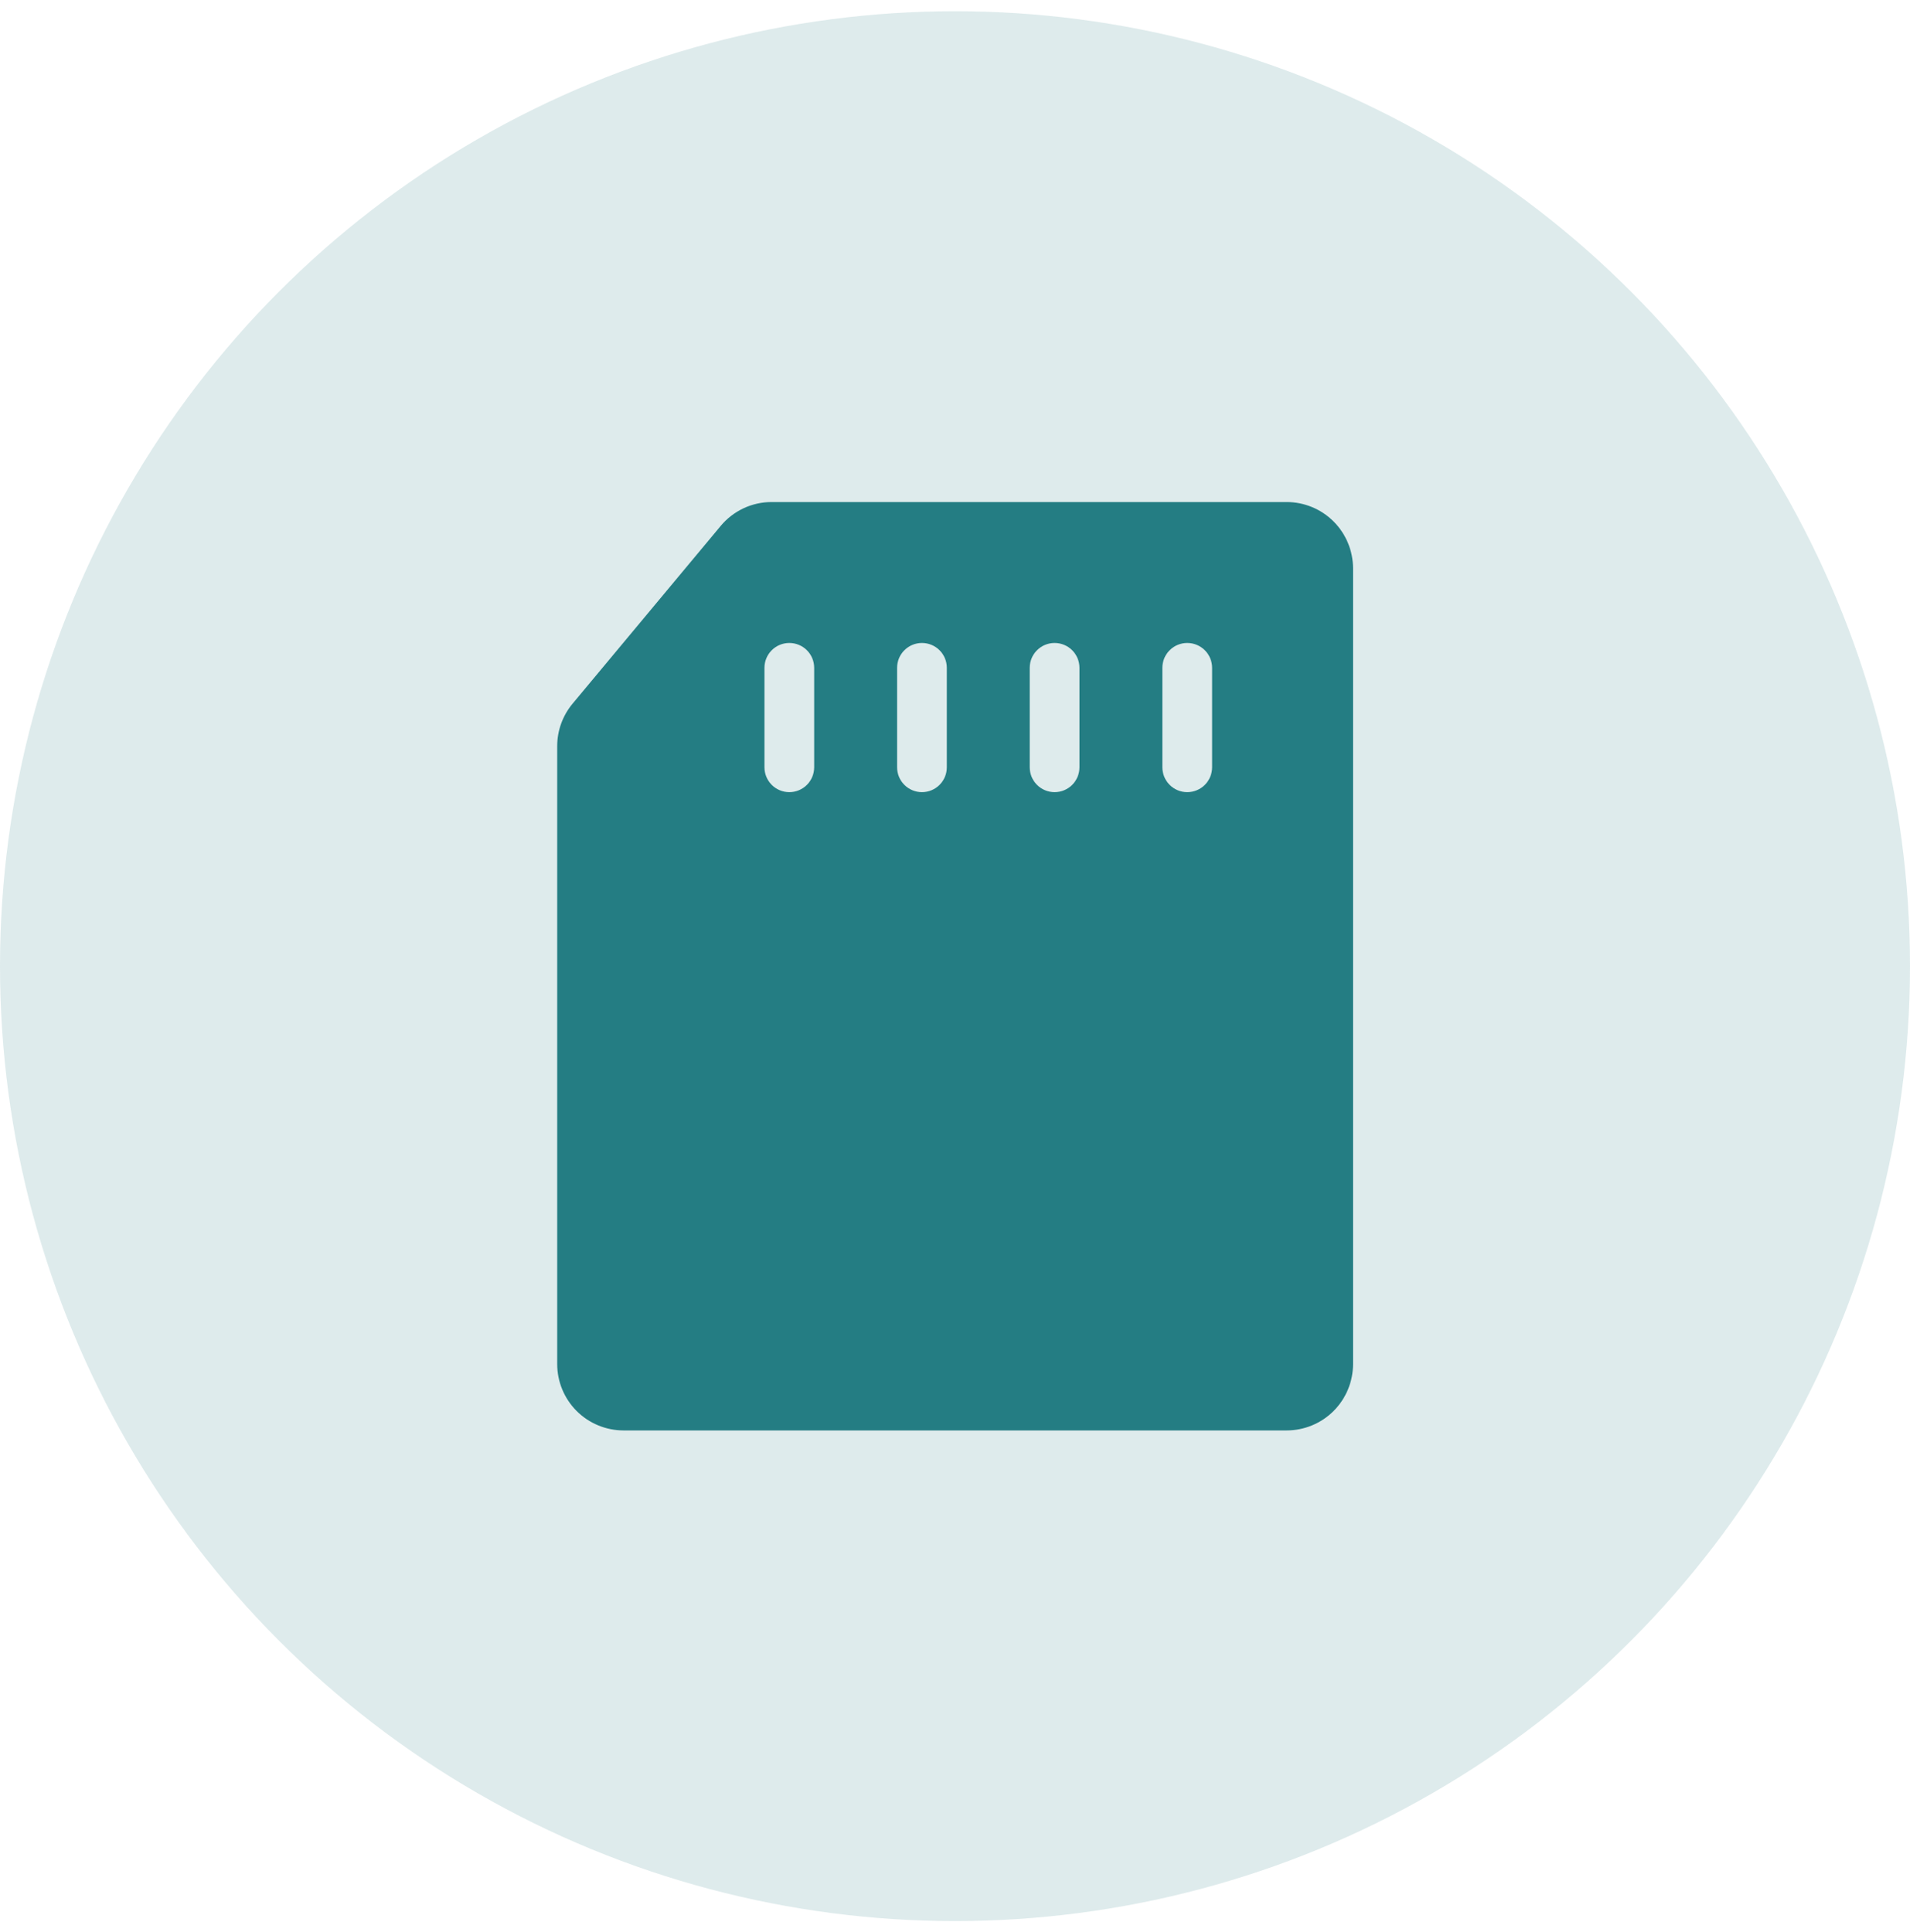
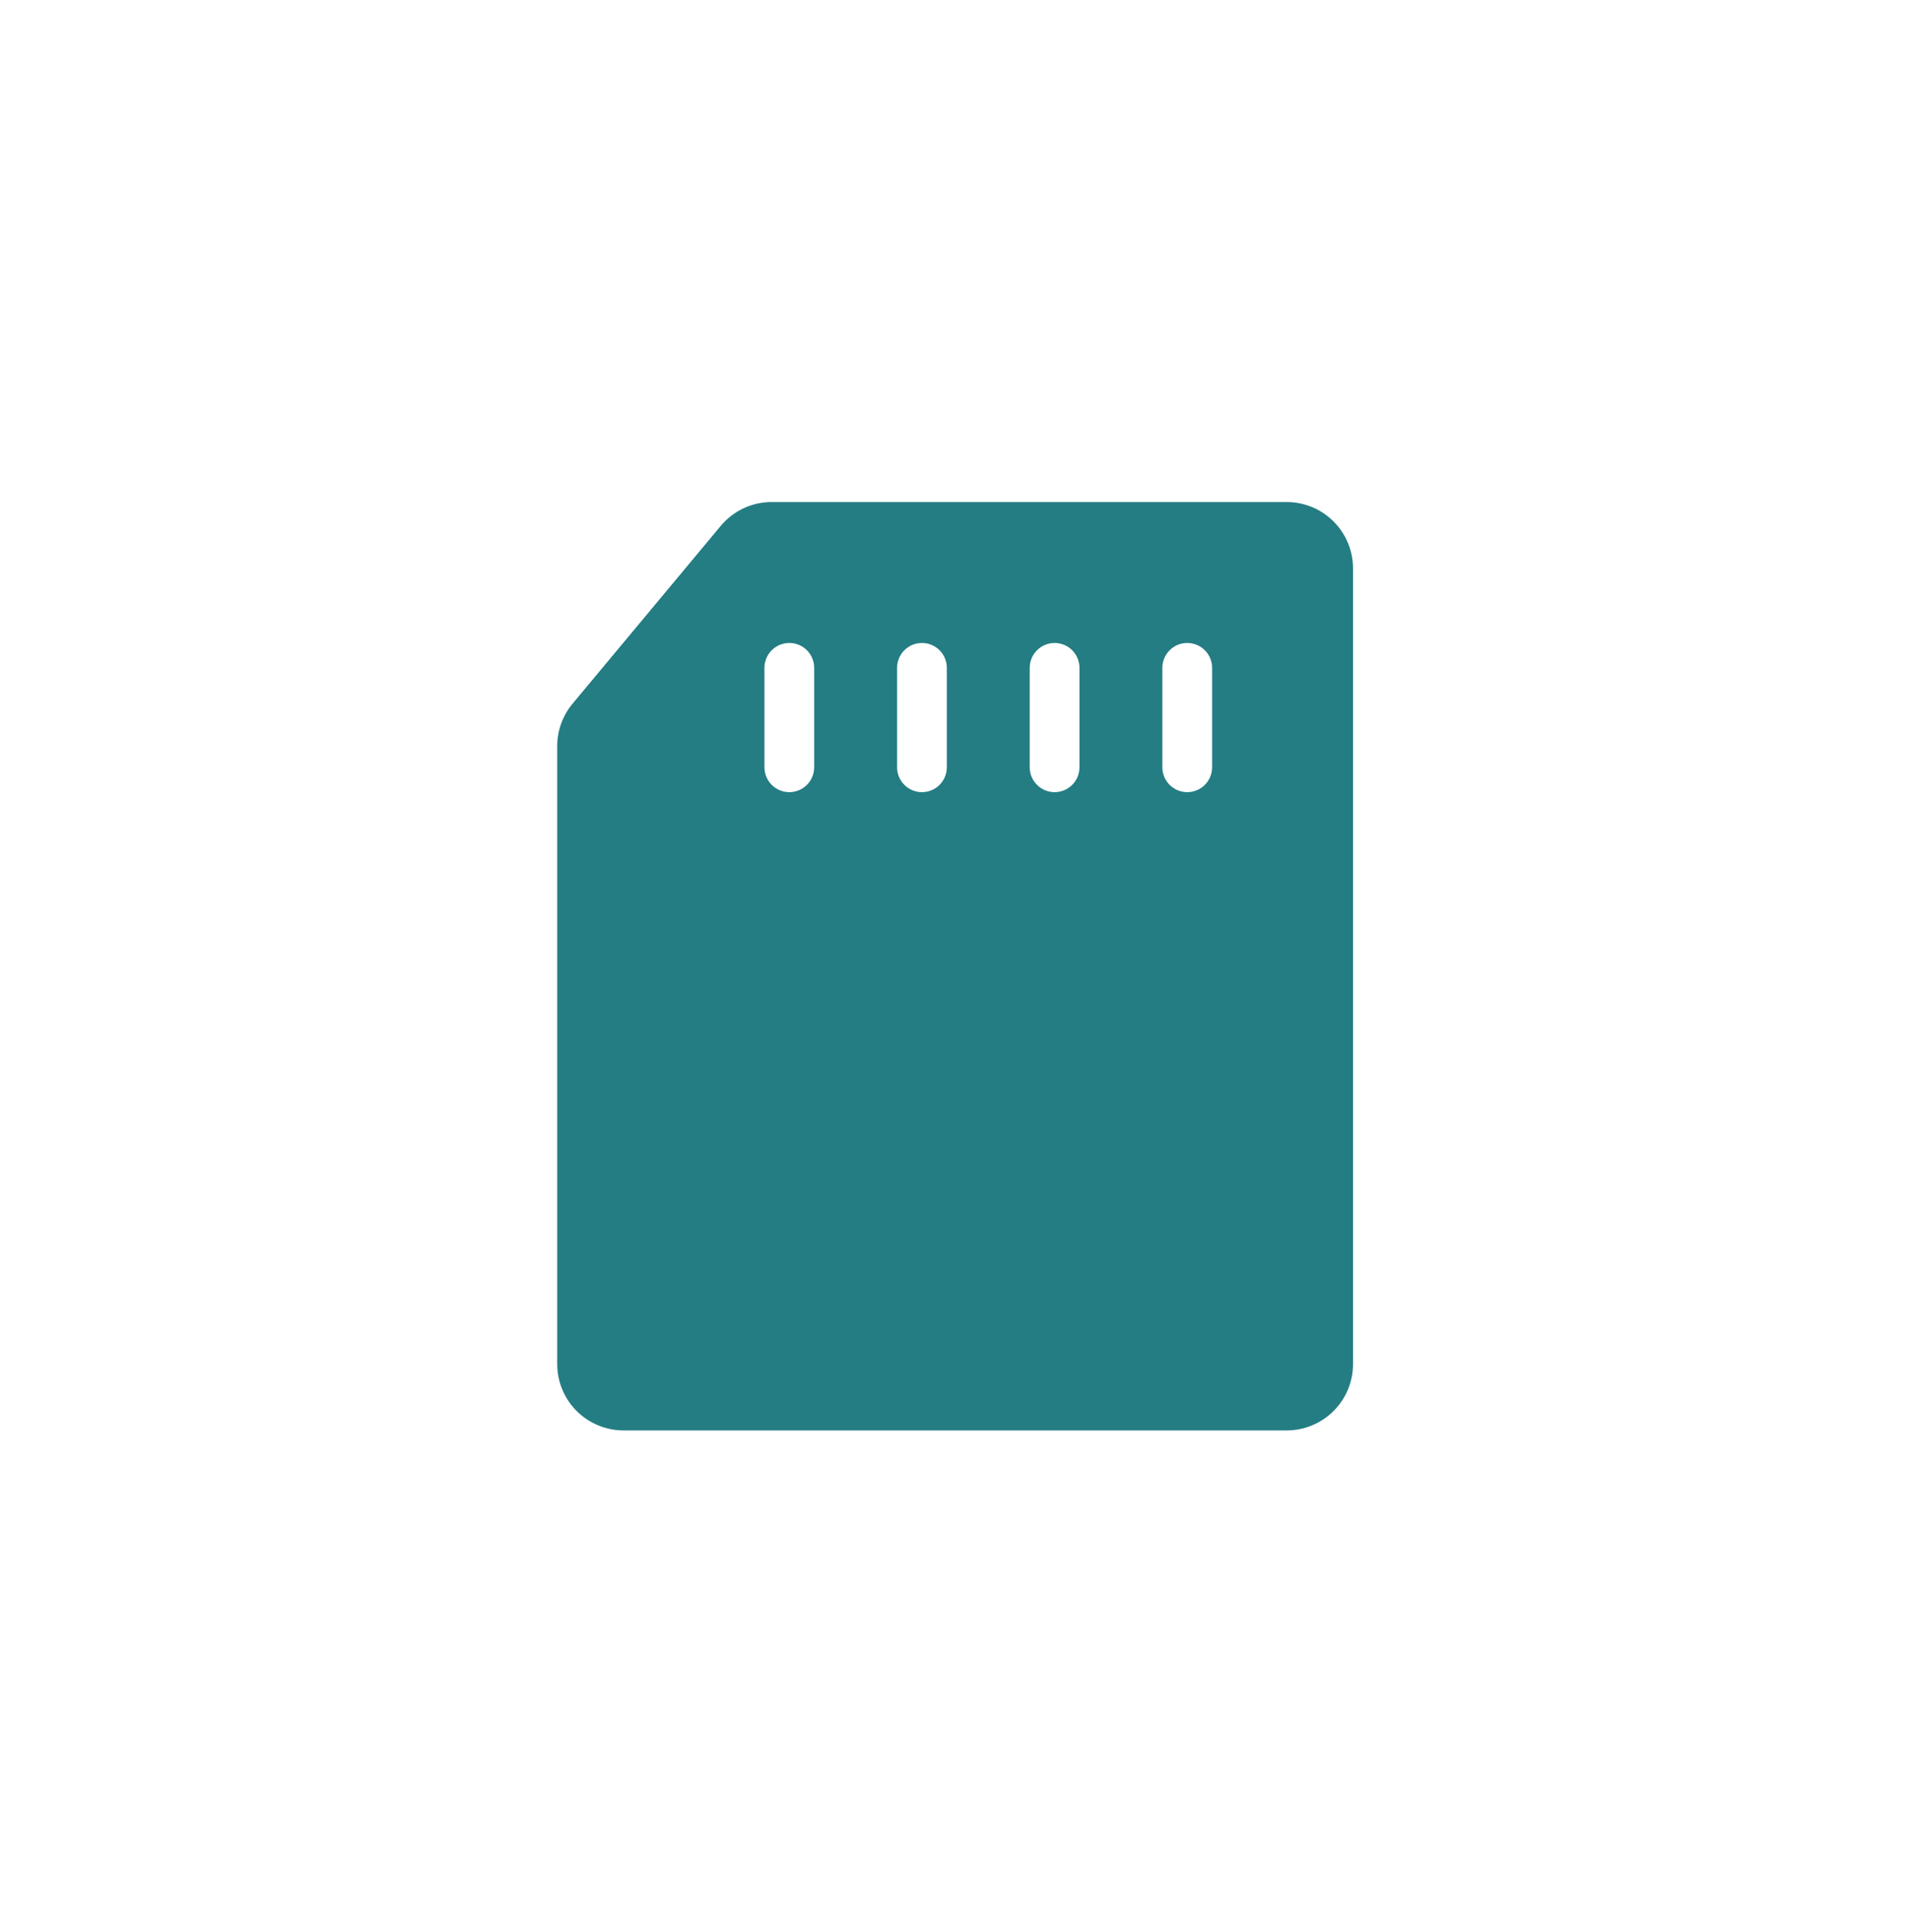
<svg xmlns="http://www.w3.org/2000/svg" width="85" height="86" viewBox="0 0 85 86" fill="none">
-   <circle cx="42.5" cy="43" r="42.5" fill="#247D83" fill-opacity="0.15" />
  <path d="M57.262 22.344H34.342C33.91 22.343 33.482 22.438 33.09 22.621C32.699 22.805 32.352 23.072 32.075 23.404L25.481 31.318C25.039 31.849 24.797 32.517 24.797 33.208V60.712C24.798 61.494 25.109 62.245 25.662 62.798C26.216 63.351 26.966 63.662 27.748 63.663H57.262C58.045 63.662 58.795 63.351 59.348 62.798C59.901 62.245 60.213 61.494 60.214 60.712V25.295C60.213 24.513 59.901 23.762 59.348 23.209C58.795 22.656 58.045 22.345 57.262 22.344ZM36.233 34.149C36.233 34.443 36.117 34.724 35.909 34.932C35.702 35.139 35.42 35.256 35.127 35.256C34.833 35.256 34.552 35.139 34.344 34.932C34.137 34.724 34.02 34.443 34.02 34.149V29.722C34.02 29.429 34.137 29.147 34.344 28.94C34.552 28.732 34.833 28.616 35.127 28.616C35.42 28.616 35.702 28.732 35.909 28.94C36.117 29.147 36.233 29.429 36.233 29.722V34.149ZM42.136 34.149C42.136 34.443 42.02 34.724 41.812 34.932C41.605 35.139 41.323 35.256 41.029 35.256C40.736 35.256 40.455 35.139 40.247 34.932C40.039 34.724 39.923 34.443 39.923 34.149V29.722C39.923 29.429 40.039 29.147 40.247 28.94C40.455 28.732 40.736 28.616 41.029 28.616C41.323 28.616 41.605 28.732 41.812 28.94C42.02 29.147 42.136 29.429 42.136 29.722V34.149ZM48.039 34.149C48.039 34.443 47.922 34.724 47.715 34.932C47.507 35.139 47.226 35.256 46.932 35.256C46.639 35.256 46.357 35.139 46.15 34.932C45.942 34.724 45.825 34.443 45.825 34.149V29.722C45.825 29.429 45.942 29.147 46.15 28.94C46.357 28.732 46.639 28.616 46.932 28.616C47.226 28.616 47.507 28.732 47.715 28.94C47.922 29.147 48.039 29.429 48.039 29.722V34.149ZM53.942 34.149C53.942 34.443 53.825 34.724 53.618 34.932C53.41 35.139 53.129 35.256 52.835 35.256C52.541 35.256 52.26 35.139 52.053 34.932C51.845 34.724 51.728 34.443 51.728 34.149V29.722C51.728 29.429 51.845 29.147 52.053 28.94C52.26 28.732 52.541 28.616 52.835 28.616C53.129 28.616 53.41 28.732 53.618 28.94C53.825 29.147 53.942 29.429 53.942 29.722V34.149Z" fill="#247D83" />
</svg>